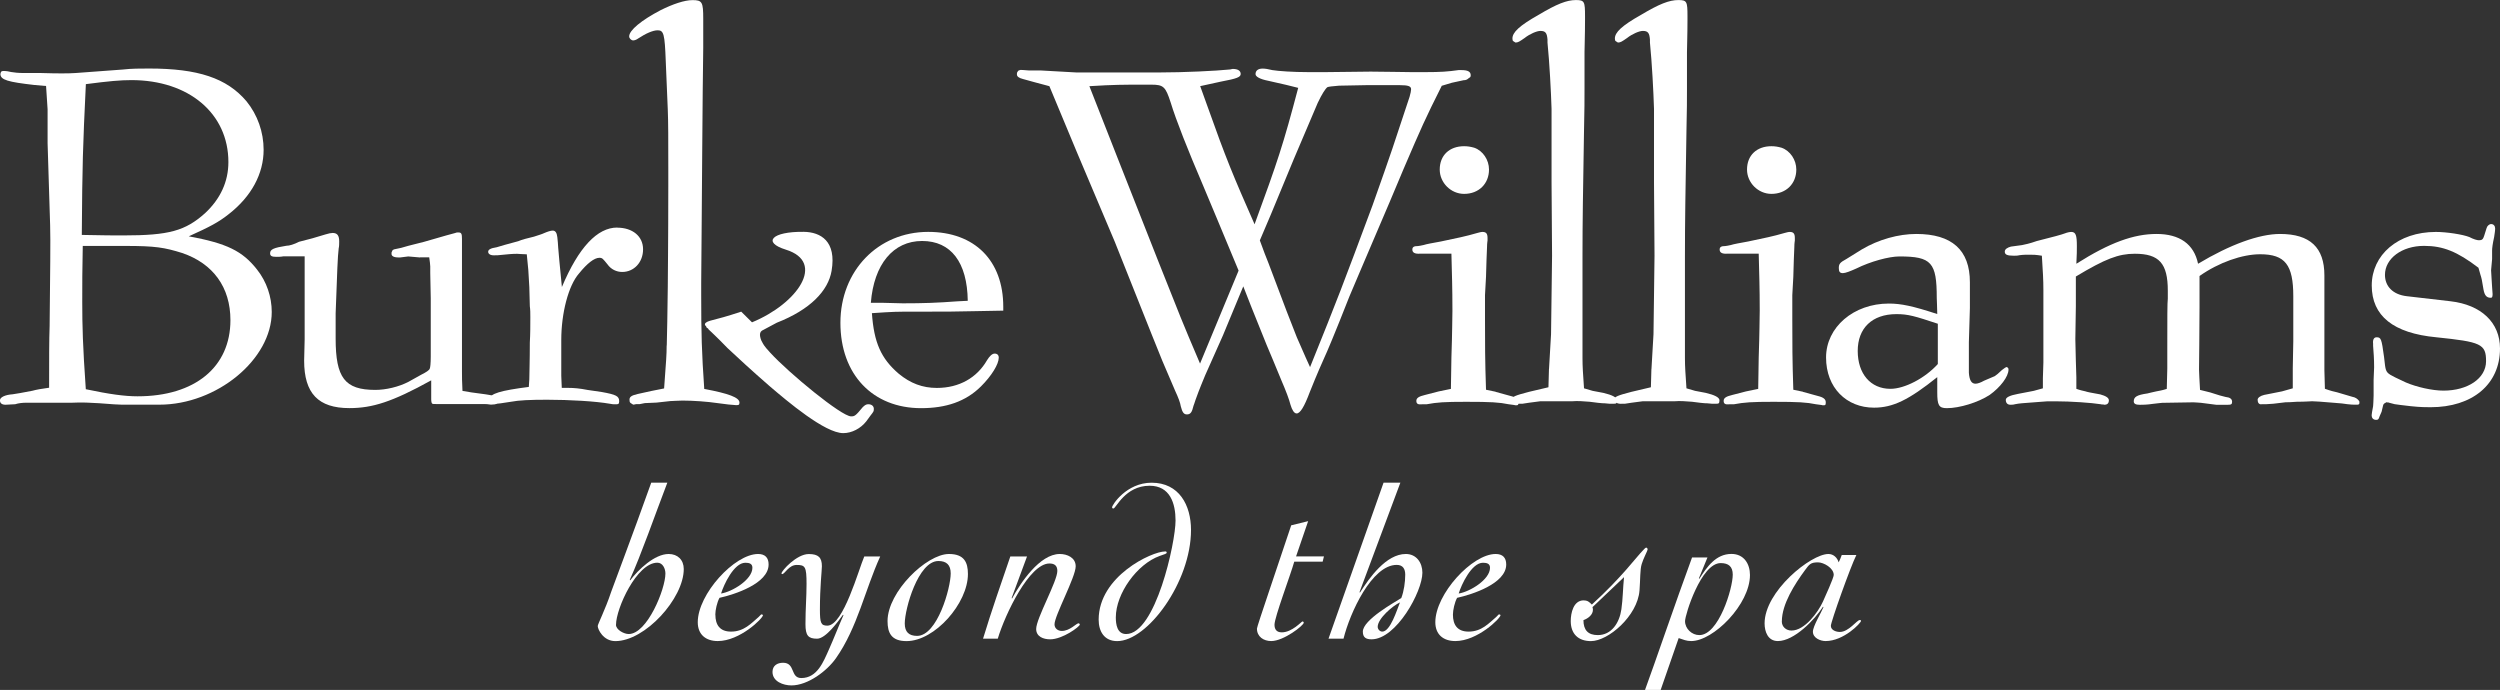
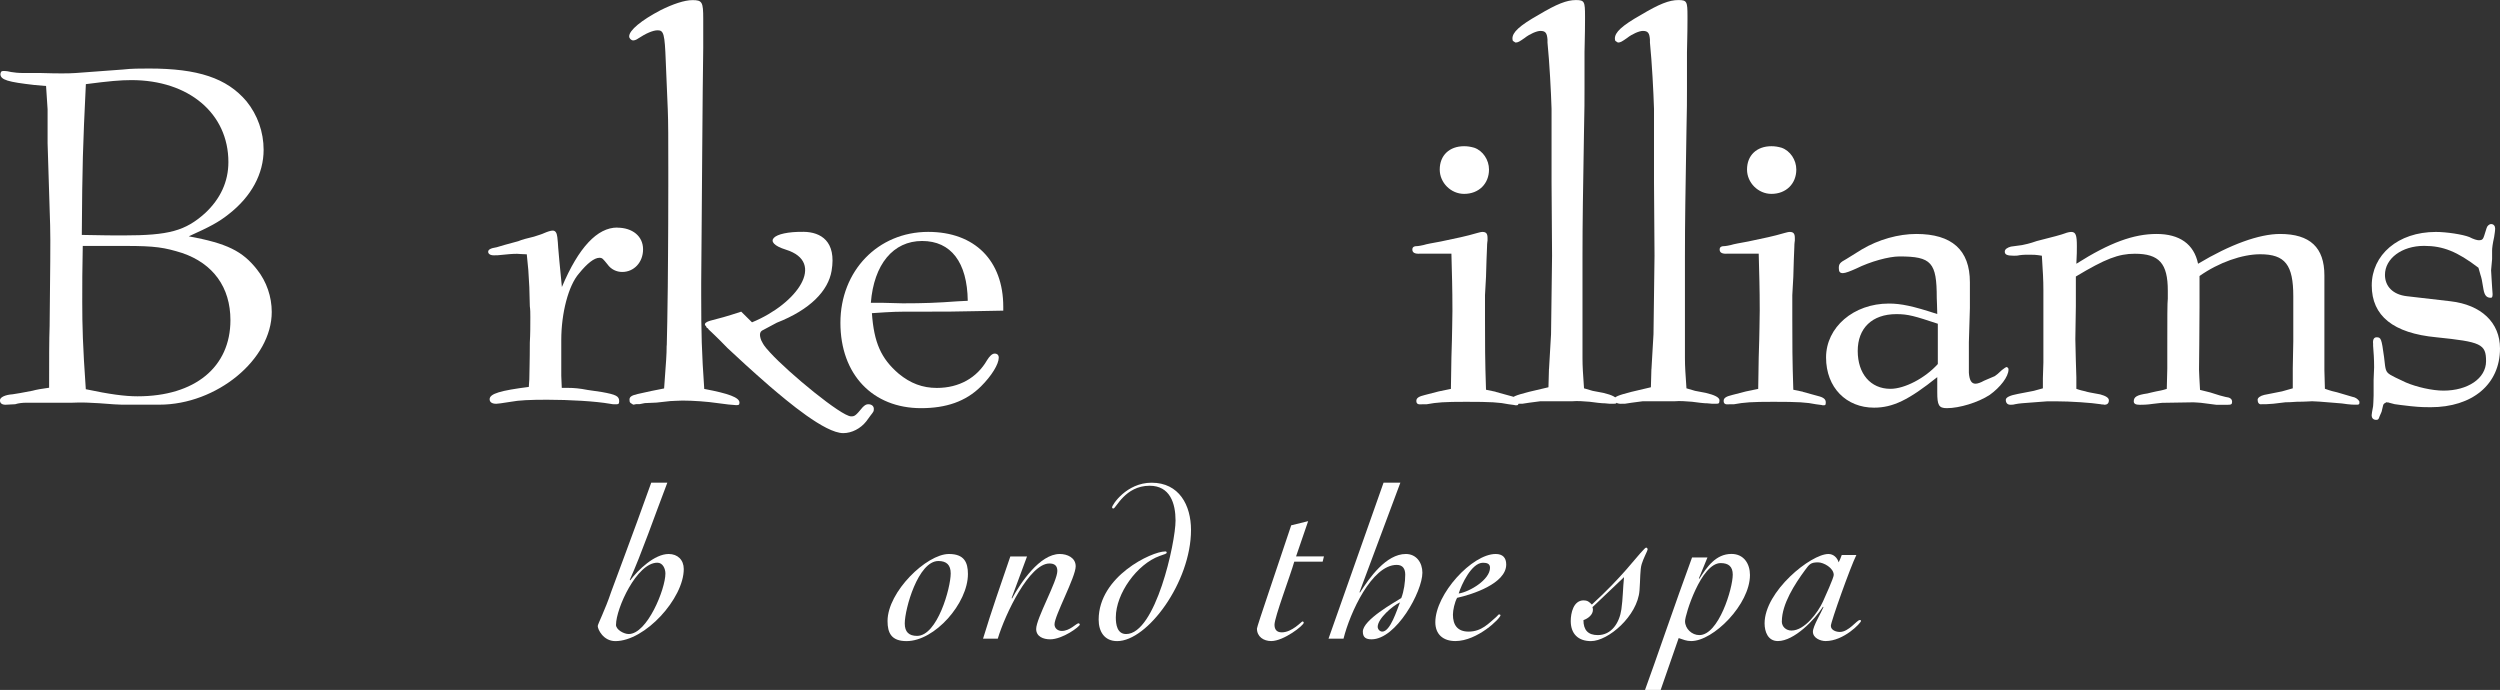
<svg xmlns="http://www.w3.org/2000/svg" width="279" height="77" viewBox="0 0 279 77" fill="none">
  <rect x="0" y="0" width="279" height="77" fill="#333333" stroke="none" />
  <g clip-path="url(#clip0_6410_151869)">
    <path d="M68.748 69.717C68.748 67.916 71.066 62.797 73.359 62.797C73.971 62.797 74.26 63.474 74.26 64.008C74.26 65.733 72.232 70.758 70.159 70.758C69.649 70.758 68.742 70.294 68.742 69.717H68.748ZM72.679 53.864C70.531 59.886 68.477 65.275 68.206 66.053C67.545 68.048 66.707 69.648 66.707 69.867C66.707 70.231 67.324 71.548 68.672 71.548C71.993 71.548 76.308 66.781 76.308 63.506C76.308 62.483 75.627 61.825 74.626 61.825C73.038 61.825 71.211 63.6 70.329 64.767L70.279 64.717C71.57 61.875 73.063 57.552 74.475 53.864H72.666H72.679Z" fill="white" />
-     <path d="M83.968 63.362C83.968 64.698 81.675 66.059 80.472 66.235C80.768 65.262 81.902 62.803 83.181 62.803C83.622 62.803 83.968 62.904 83.968 63.362ZM79.829 68.594C79.829 68.085 80.025 67.207 80.296 66.718C81.946 66.354 85.776 65.137 85.776 62.998C85.776 62.239 85.386 61.825 84.605 61.825C81.971 61.825 77.87 66.304 77.87 69.441C77.87 70.802 78.752 71.542 80.106 71.542C82.57 71.542 85.146 69.001 85.146 68.656C85.146 68.606 85.045 68.562 84.976 68.562C84.926 68.562 84.806 68.732 84.661 68.857C83.855 69.541 83.042 70.488 81.587 70.488C80.333 70.488 79.836 69.735 79.836 68.594H79.829Z" fill="white" />
-     <path d="M98.231 62.101C96.536 65.814 95.704 70.018 93.298 73.449C92.29 74.886 90.161 76.492 88.321 76.492C87.414 76.492 86.211 76.059 86.211 74.986C86.211 74.277 86.753 73.964 87.389 73.964C88.787 73.964 88.176 75.67 89.424 75.67C91.213 75.67 91.9 73.838 92.511 72.477C93.078 71.21 93.563 69.93 94.13 68.656L94.079 68.606C93.563 69.315 92.164 71.279 91.188 71.279C90.211 71.279 89.89 70.94 89.89 69.66C89.89 67.929 90.01 66.661 90.01 65.168C90.01 63.242 89.865 63.048 88.907 63.048C88.025 63.048 87.584 64.07 87.288 64.07C87.263 64.07 87.213 64.045 87.213 63.995C87.213 63.7 88.907 61.831 90.255 61.831C91.333 61.831 91.723 62.22 91.723 63.192C91.723 63.681 91.503 65.438 91.503 68.042C91.503 69.535 91.622 69.823 92.334 69.823C94.123 69.823 95.843 63.493 96.454 62.101H98.218H98.231Z" fill="white" />
    <path d="M104.726 62.609C105.633 62.609 106.099 63.048 106.099 63.995C106.099 65.62 104.606 70.965 102.345 70.965C101.437 70.965 100.971 70.526 100.971 69.579C100.971 67.954 102.464 62.609 104.726 62.609ZM108.021 64.064C108.021 62.753 107.598 61.825 105.904 61.825C103.403 61.825 99.05 66.053 99.05 69.309C99.05 70.62 99.466 71.548 101.166 71.548C104.329 71.548 108.021 67.32 108.021 64.064Z" fill="white" />
    <path d="M114.616 62.101L112.897 66.743L112.947 66.793C113.879 65.055 116.04 61.825 118.27 61.825C119.102 61.825 120.047 62.232 120.047 63.199C120.047 64.397 117.678 68.719 117.684 69.679C117.684 70.143 118.075 70.413 118.497 70.413C119.404 70.413 120.116 69.56 120.362 69.56C120.412 69.56 120.507 69.61 120.507 69.704C120.507 69.924 118.592 71.348 117.199 71.348C116.443 71.348 115.637 71.053 115.637 70.193C115.637 69.02 118.006 64.867 117.999 63.713C117.999 63.123 117.678 62.885 117.117 62.885C114.887 62.885 112.185 68.506 111.353 71.272H109.709C110.641 68.198 111.7 65.175 112.752 62.101H114.616Z" fill="white" />
    <path d="M130.006 61.536C130.176 61.536 130.201 61.586 130.201 61.68C130.201 61.8 129.956 61.85 129.42 62.044C126.9 62.947 124.525 66.241 124.525 68.901C124.525 69.685 124.67 70.758 125.678 70.758C128.96 70.758 131.191 60.551 131.191 58.092C131.191 56.185 130.579 54.209 128.299 54.209C125.559 54.209 124.551 56.749 124.255 56.749C124.154 56.749 124.11 56.699 124.11 56.605C124.11 56.36 125.703 53.87 128.519 53.87C131.581 53.87 132.917 56.367 132.917 59.146C132.917 64.955 128.06 71.548 124.677 71.548C123.247 71.548 122.61 70.476 122.61 69.158C122.61 64.303 128.551 61.542 130.019 61.542L130.006 61.536Z" fill="white" />
    <path d="M147.601 62.684H144.439C144.023 64.171 142.234 68.888 142.234 69.716C142.234 70.25 142.48 70.57 143.047 70.57C144.2 70.57 145.252 69.353 145.352 69.353C145.428 69.353 145.497 69.403 145.497 69.497C145.497 69.792 143.267 71.542 141.869 71.542C141.012 71.542 140.275 71.053 140.275 70.149C140.275 69.905 142.555 63.286 144.099 58.625L145.989 58.161L144.641 62.094H147.753L147.608 62.678L147.601 62.684Z" fill="white" />
    <path d="M156.238 67.226C155.898 68.054 155.167 70.488 154.26 70.488C153.989 70.488 153.75 70.218 153.75 69.955C153.75 69.033 155.432 67.596 156.238 67.226ZM148.269 71.272H149.938C150.65 68.399 153.095 63.042 155.873 63.042C156.578 63.042 156.824 63.506 156.824 64.139C156.824 64.942 156.679 65.99 156.383 66.743C155.627 67.226 152.093 69.177 152.093 70.488C152.093 71.134 152.433 71.348 153.063 71.348C155.816 71.348 158.739 66.028 158.739 63.914C158.739 62.797 158.071 61.825 156.893 61.825C154.695 61.825 152.824 64.478 151.772 66.134L151.721 66.084C153.208 62.119 154.84 57.747 156.282 53.864H154.405L148.263 71.272H148.269Z" fill="white" />
    <path d="M166.286 63.362C166.286 64.698 163.993 66.059 162.79 66.235C163.086 65.262 164.22 62.803 165.499 62.803C165.94 62.803 166.286 62.904 166.286 63.362ZM162.147 68.594C162.147 68.085 162.342 67.207 162.613 66.718C164.264 66.354 168.094 65.137 168.094 62.998C168.094 62.239 167.703 61.825 166.916 61.825C164.283 61.825 160.182 66.304 160.182 69.441C160.182 70.802 161.064 71.542 162.418 71.542C164.881 71.542 167.458 69.001 167.458 68.656C167.458 68.606 167.357 68.562 167.288 68.562C167.237 68.562 167.118 68.732 166.973 68.857C166.166 69.541 165.354 70.488 163.898 70.488C162.645 70.488 162.147 69.735 162.147 68.594Z" fill="white" />
    <path d="M181.242 64.409C181.116 65.608 181.116 66.831 180.946 68.004C180.725 69.528 179.837 70.877 178.312 70.877C177.229 70.877 176.712 70.312 176.712 69.208C177.254 69.014 177.771 68.594 177.771 68.054C177.771 67.91 177.745 67.835 177.72 67.759L181.242 64.409ZM176.738 67C175.591 67 175.295 68.424 175.295 69.309C175.295 70.733 176.126 71.548 177.55 71.548C179.472 71.548 182.747 68.744 182.968 65.902C183.069 64.629 183.018 63.581 183.214 62.947C183.384 62.364 183.875 61.436 183.875 61.335C183.875 61.141 183.755 61.116 183.705 61.116C183.629 61.116 183.459 61.31 183.365 61.41C182.653 62.119 181.028 64.39 177.651 67.471C177.355 67.176 177.185 67.006 176.738 67.006V67Z" fill="white" />
    <path d="M193.375 64.133C193.375 65.67 191.806 70.877 189.645 70.877C188.814 70.877 188.051 70.168 188.051 69.321C188.051 68.612 189.841 62.841 192.027 62.841C192.908 62.841 193.375 63.23 193.375 64.133ZM188.833 62.214C186.993 67.207 184.687 74.001 183.585 76.994H185.33L187.34 71.21C187.856 71.379 188.196 71.542 188.738 71.542C191.214 71.542 195.296 67.446 195.296 64.171C195.296 62.935 194.628 61.818 193.23 61.818C191.485 61.818 190.483 63.28 189.645 64.597L189.595 64.547C189.916 63.776 190.231 62.991 190.552 62.214H188.833Z" fill="white" />
    <path d="M198.855 69.346C198.855 67.414 200.298 65.181 201.419 63.656C201.911 63.004 202.03 62.759 202.887 62.759C203.523 62.759 204.645 63.387 204.645 64.165C204.645 64.478 203.668 66.636 203.448 67.119C202.912 68.305 201.419 70.369 199.926 70.369C199.34 70.369 198.849 69.955 198.849 69.346H198.855ZM205.539 61.938C205.439 62.239 205.319 62.508 205.193 62.759C205.048 62.245 204.62 61.825 204.053 61.825C202.1 61.825 196.928 65.984 196.928 69.572C196.928 70.495 197.299 71.542 198.408 71.542C200.235 71.542 202.541 69.146 203.448 67.709L203.498 67.759C203.253 68.368 202.32 69.886 202.32 70.495C202.32 71.203 203.152 71.542 203.738 71.542C205.772 71.542 207.688 69.516 207.688 69.296C207.688 69.196 207.612 69.196 207.543 69.196C207.221 69.208 206.314 70.526 205.331 70.526C204.916 70.526 204.324 70.331 204.324 69.842C204.324 69.403 206.51 63.255 207.171 61.938H205.533H205.539Z" fill="white" />
    <path d="M9.576 9.391C12.178 9.053 13.425 8.94 14.672 8.94C21.073 8.94 25.489 12.666 25.489 18.086C25.489 20.288 24.582 22.208 22.887 23.789C20.676 25.765 18.868 26.273 13.771 26.273C12.694 26.273 11.674 26.273 9.129 26.217C9.185 18.312 9.242 16.449 9.582 9.398L9.576 9.391ZM9.236 27.446H13.992C17.331 27.446 18.351 27.616 20.336 28.237C23.788 29.416 25.716 32.063 25.716 35.727C25.716 40.965 21.753 44.228 15.353 44.228C13.935 44.228 12.241 44.002 9.576 43.437C9.236 38.594 9.179 36.342 9.179 33.695C9.179 31.894 9.179 29.811 9.236 27.446ZM5.494 43.268C4.643 43.381 4.02 43.494 3.623 43.607C2.546 43.832 1.752 43.945 1.412 44.002C0.561 44.058 -0.006 44.341 -0.006 44.673C-0.006 45.005 0.221 45.169 0.618 45.169C0.958 45.169 1.355 45.112 1.695 45.112C2.035 44.999 2.489 44.943 2.942 44.943H8.045C9.122 44.886 10.143 44.943 11.05 44.999C12.467 45.112 13.261 45.162 13.595 45.162H17.784C24.185 45.162 30.327 40.112 30.327 34.818C30.327 33.13 29.76 31.436 28.689 30.087C27.058 28.005 25.312 27.158 21.067 26.373C23.442 25.301 24.405 24.793 25.539 23.889C28.072 21.913 29.42 19.372 29.42 16.719C29.42 14.742 28.746 12.823 27.505 11.298C25.312 8.708 22.081 7.647 16.644 7.647C15.68 7.647 14.66 7.647 13.702 7.76L8.436 8.149C7.642 8.206 6.395 8.206 4.58 8.149H2.653C2.029 8.149 1.575 8.093 1.235 8.036C1.008 7.98 0.725 7.923 0.441 7.923C0.215 7.923 0.101 7.923 0.045 8.256C0.045 8.921 0.895 9.147 3.837 9.485L5.141 9.598L5.311 12.195V15.978L5.595 25.125C5.651 26.813 5.595 30.583 5.538 36.386C5.481 37.904 5.481 40.213 5.481 43.255L5.494 43.268Z" fill="white" />
-     <path d="M46.869 28.732L45.565 28.619L44.658 28.732H44.488C43.921 28.732 43.694 28.563 43.694 28.337C43.694 28.111 43.694 28.168 43.751 28.055C43.807 27.885 43.864 27.885 43.978 27.829L44.771 27.66L45.565 27.434L47.323 26.988L49.805 26.273L50.819 25.997C50.932 25.941 51.046 25.941 51.159 25.941C51.499 25.941 51.556 26.104 51.556 26.656V41.486C51.556 42.051 51.556 42.553 51.613 43.625L52.633 43.795C55.242 44.133 55.575 44.19 55.575 44.642C55.575 45.037 55.405 45.15 54.895 45.15H54.725C54.441 45.093 54.215 45.093 53.931 45.093H48.797C48.457 45.093 48.236 45.093 48.236 45.037C48.179 45.037 48.123 44.811 48.123 44.585V42.446C43.751 44.867 41.54 45.545 38.988 45.545C35.53 45.545 33.942 43.908 33.942 40.25L33.999 37.885V28.607H31.618C31.334 28.663 31.051 28.663 30.824 28.663C30.314 28.663 30.144 28.55 30.144 28.268C30.144 27.823 30.54 27.653 31.958 27.427C32.298 27.427 32.808 27.271 33.375 26.982L34.849 26.599C35.587 26.38 36.097 26.217 36.324 26.16C36.664 26.053 36.947 25.997 37.117 25.997C37.628 25.997 37.854 26.273 37.854 26.932C37.854 27.195 37.854 27.49 37.798 27.716C37.684 28.613 37.628 30.301 37.458 34.968V37.779C37.458 42.164 38.478 43.513 41.886 43.513C43.077 43.513 44.494 43.174 45.578 42.615L46.995 41.825C47.562 41.543 47.902 41.317 47.959 41.147C48.016 41.035 48.072 40.583 48.072 39.799V33.274L48.016 30.464V29.73C48.016 29.504 47.959 29.165 47.902 28.72H46.882L46.869 28.732Z" fill="white" />
    <path d="M68.88 25.407C70.582 25.407 71.766 26.361 71.766 27.823C71.766 29.284 70.745 30.351 69.441 30.351C68.818 30.351 68.194 30.069 67.797 29.504C67.287 28.883 67.23 28.77 66.89 28.77C66.323 28.77 65.529 29.391 64.622 30.514C63.431 31.863 62.638 34.956 62.638 37.942V41.938L62.694 43.287H63.375C64.055 43.287 64.679 43.343 65.586 43.519L67.173 43.751C68.761 44.039 69.101 44.209 69.101 44.78C69.101 45.118 68.988 45.118 68.647 45.118C68.477 45.118 68.307 45.118 68.081 45.062C66.493 44.78 63.551 44.61 61.056 44.61C59.179 44.61 57.875 44.667 57.025 44.836C55.947 45.005 55.55 45.062 55.38 45.062C54.927 45.062 54.643 44.893 54.643 44.554C54.643 43.926 55.891 43.581 59.015 43.18L59.072 42.333C59.072 41.769 59.129 40.363 59.129 38.224C59.185 37.27 59.185 36.311 59.185 35.413C59.185 34.962 59.185 34.573 59.129 34.178L59.072 32.038L58.959 30.125L58.788 28.381C58.278 28.381 57.938 28.325 57.711 28.325C57.144 28.325 56.634 28.381 56.067 28.437C55.67 28.494 55.387 28.494 55.103 28.494C54.706 28.494 54.48 28.325 54.48 28.099C54.48 27.873 54.706 27.703 55.443 27.59C55.783 27.478 56.577 27.252 57.831 26.919C58.228 26.75 58.852 26.581 59.589 26.411C60.099 26.242 60.496 26.129 60.722 26.016C61.119 25.846 61.459 25.734 61.686 25.734C61.97 25.734 62.14 25.959 62.197 26.461L62.253 27.026C62.253 27.139 62.31 27.867 62.423 29.109C62.48 29.786 62.593 30.74 62.707 32.032C64.578 27.59 66.669 25.395 68.88 25.395V25.407Z" fill="white" />
    <path d="M97.186 33.795C97.526 29.498 99.68 26.894 102.906 26.894C106.131 26.894 107.945 29.272 108.002 33.569L106.868 33.626C104.6 33.795 103.076 33.851 100.751 33.851C100.014 33.851 99.334 33.795 98.597 33.795H97.179H97.186ZM111.965 34.673V34.234C111.965 29.096 108.796 25.878 103.586 25.878C97.979 25.878 93.79 30.232 93.79 36.022C93.79 41.812 97.412 45.551 102.792 45.551C105.564 45.551 107.775 44.817 109.476 43.123C110.667 41.938 111.461 40.645 111.461 39.911C111.461 39.629 111.291 39.46 111.007 39.46C110.724 39.46 110.44 39.742 110.157 40.194C109.023 42.164 107.045 43.293 104.55 43.293C102.962 43.293 101.608 42.785 100.304 41.712C98.32 40.018 97.532 38.218 97.305 34.949C99.8 34.78 100.02 34.78 102.175 34.78H103.422C105.123 34.78 106.931 34.78 108.972 34.723L111.971 34.667L111.965 34.673Z" fill="white" />
-     <path d="M140.602 26.819L141.849 23.889L144.394 17.741L147.059 11.48C147.513 10.521 147.91 9.899 148.136 9.73C148.25 9.674 148.703 9.617 149.441 9.561L152.439 9.504H156.232C157.139 9.504 157.479 9.617 157.479 9.956C157.479 10.125 157.422 10.408 157.309 10.803L155.381 16.612C154.928 17.967 154.19 20.05 153.17 22.929C149.831 31.894 149.321 33.249 146.202 40.972C145.522 39.504 145.069 38.381 144.728 37.647C144.275 36.518 143.198 33.757 141.56 29.36C141.333 28.795 140.993 27.948 140.596 26.825L140.602 26.819ZM121.577 9.617C124.292 9.448 125.426 9.448 127.467 9.448H128.488C129.849 9.448 130.075 9.674 130.642 11.424C131.266 13.457 132.513 16.612 134.321 20.84C135.172 22.873 136.476 25.972 138.227 30.2L133.924 40.577C132.961 38.318 132.224 36.574 131.77 35.445C130.693 32.797 128.318 26.762 124.632 17.402C123.952 15.652 122.932 13.061 121.577 9.623V9.617ZM133.924 9.617C135.002 9.391 135.739 9.222 136.249 9.109C138.063 8.77 138.46 8.601 138.46 8.256C138.46 7.911 138.177 7.691 137.553 7.691C137.44 7.748 137.383 7.691 137.326 7.748C135.682 7.917 132.06 8.086 129.401 8.086H120.116L116.096 7.861H114.792C114.225 7.804 113.885 7.804 113.885 7.804C113.772 7.861 113.658 7.804 113.545 8.03C113.488 8.143 113.488 8.086 113.488 8.312C113.488 8.538 113.715 8.708 114.169 8.82C114.906 9.046 115.87 9.272 117.111 9.617L120.166 16.951L124.412 26.988L128.545 37.364C129.622 40.068 129.735 40.351 131.153 43.625C131.493 44.353 131.72 44.955 131.776 45.344C131.946 46.022 132.116 46.248 132.457 46.248C132.853 46.248 133.024 46.022 133.194 45.288C133.25 45.175 133.307 44.955 133.42 44.629C133.874 43.349 134.271 42.446 134.498 41.881L136.482 37.427L138.75 31.957L139.657 34.272L141.358 38.5C141.755 39.46 142.322 40.758 143.002 42.446C143.513 43.632 143.853 44.523 144.023 45.181C144.193 45.746 144.42 46.141 144.703 46.141C145.1 46.141 145.554 45.407 146.177 43.745C146.404 43.18 146.914 41.881 147.822 39.855C147.992 39.516 148.955 37.264 150.593 33.086C151.16 31.787 152.011 29.705 153.258 26.825C154.562 23.782 155.696 21.129 156.654 18.82C158.638 14.197 159.035 13.293 160.9 9.573L162.034 9.234L163.338 8.952C163.564 8.952 163.734 8.896 163.905 8.726C164.075 8.613 164.131 8.613 164.131 8.388C164.131 7.992 163.791 7.823 163.111 7.823H162.771C161.58 7.992 160.786 8.049 159.092 8.049H157.504C156.313 8.049 154.732 7.992 152.975 7.992C151.33 7.992 149.693 8.049 147.935 8.049H146.007C144.306 8.049 142.668 7.936 141.988 7.823C141.534 7.71 141.194 7.654 140.911 7.654C140.4 7.654 140.117 7.879 140.117 8.275C140.117 8.557 140.627 8.839 141.534 9.015L143.519 9.467L144.88 9.805C143.179 16.236 142.612 17.923 140.01 25.031C137.629 19.617 136.841 17.754 134.743 11.838L133.95 9.636L133.924 9.617Z" fill="white" />
    <path d="M166.173 18.921C166.173 20.502 165.039 21.637 163.395 21.637C161.921 21.637 160.674 20.395 160.674 18.921C160.674 17.34 161.751 16.317 163.395 16.317C163.792 16.317 164.132 16.374 164.529 16.487C165.493 16.825 166.173 17.842 166.173 18.921ZM166.91 43.732L168.554 44.184C169.235 44.347 169.462 44.566 169.462 44.899C169.462 45.231 169.405 45.231 169.121 45.231C168.951 45.175 168.724 45.175 168.384 45.118C167.307 44.899 166.4 44.842 163.622 44.842C161.184 44.842 160.39 44.899 159.199 45.118H158.746C158.236 45.175 158.065 45.062 158.065 44.736C158.065 44.41 158.349 44.24 159.029 44.077L160.56 43.682L161.921 43.4L161.978 39.893L162.034 37.973C162.034 37.183 162.091 36.11 162.091 34.692C162.091 31.982 162.034 30.733 161.978 28.306H158.525C157.902 28.362 157.618 28.193 157.618 27.854C157.618 27.572 157.788 27.459 158.242 27.459C158.355 27.459 158.582 27.402 158.865 27.346C159.206 27.233 159.886 27.12 160.793 26.951C162.664 26.555 163.515 26.392 164.875 25.997C165.102 25.941 165.272 25.884 165.442 25.884C165.839 25.884 166.009 26.053 166.009 26.555V26.838C166.009 26.894 165.953 27.12 165.953 27.565L165.896 28.977L165.839 30.897L165.726 32.929V35.696C165.726 38.349 165.726 40.163 165.839 43.494L166.916 43.719L166.91 43.732Z" fill="white" />
    <path d="M172.87 41.191L173.097 37.295L173.153 33.005L173.21 28.538L173.153 20.345V12.152C173.097 10.288 172.927 7.007 172.7 4.749V4.41C172.643 3.676 172.473 3.45 171.906 3.45C171.509 3.45 170.715 3.789 170.148 4.241C169.581 4.636 169.411 4.749 169.128 4.749C168.901 4.58 168.788 4.636 168.788 4.297C168.788 3.62 169.525 2.886 171.73 1.644C173.714 0.458 174.848 0.006 175.868 0.006C176.832 0.006 176.889 0.176 176.889 1.813V2.208C176.889 4.015 176.832 5.201 176.832 5.822V9.83C176.832 10.903 176.832 12.484 176.776 14.579C176.662 21.7 176.606 24.523 176.606 28.651V39.949C176.606 40.965 176.662 41.643 176.776 43.337L177.739 43.619L178.93 43.845C179.894 44.071 180.461 44.347 180.461 44.673C180.461 45.056 180.348 45.056 180.064 45.056H179.61C179.44 45.056 179.214 44.999 178.817 44.999C178.703 44.999 178.193 44.943 177.399 44.836C176.719 44.78 176.039 44.73 175.472 44.78H171.9L170.652 44.943L169.915 45.056H169.632C169.065 45.112 168.725 44.893 168.725 44.56C168.725 44.284 169.122 44.121 170.652 43.726L172.807 43.218L172.864 41.185L172.87 41.191Z" fill="white" />
    <path d="M184.303 41.191L184.53 37.295L184.587 33.005L184.644 28.538L184.587 20.345V12.152C184.53 10.288 184.36 7.007 184.133 4.749V4.41C184.077 3.676 183.907 3.45 183.34 3.45C182.943 3.45 182.149 3.789 181.582 4.241C181.015 4.636 180.845 4.749 180.561 4.749C180.335 4.58 180.221 4.636 180.221 4.297C180.221 3.62 180.958 2.886 183.163 1.644C185.148 0.458 186.281 0.006 187.302 0.006C188.266 0.006 188.323 0.176 188.323 1.813V2.208C188.323 4.015 188.266 5.201 188.266 5.822V9.83C188.266 10.903 188.266 12.484 188.209 14.579C188.096 21.7 188.039 24.523 188.039 28.651V39.949C188.039 40.965 188.096 41.643 188.209 43.337L189.173 43.619L190.364 43.845C191.328 44.071 191.894 44.347 191.894 44.673C191.894 45.056 191.781 45.056 191.498 45.056H191.044C190.874 45.056 190.647 44.999 190.25 44.999C190.137 44.999 189.627 44.943 188.833 44.836C188.152 44.78 187.472 44.73 186.905 44.78H183.333L182.086 44.943L181.349 45.056H181.065C180.498 45.112 180.158 44.893 180.158 44.56C180.158 44.284 180.555 44.121 182.086 43.726L184.24 43.218L184.297 41.185L184.303 41.191Z" fill="white" />
    <path d="M200.468 18.921C200.468 20.502 199.334 21.637 197.69 21.637C196.216 21.637 194.968 20.395 194.968 18.921C194.968 17.34 196.046 16.317 197.69 16.317C198.087 16.317 198.427 16.374 198.824 16.487C199.788 16.825 200.468 17.842 200.468 18.921ZM201.205 43.732L202.849 44.184C203.53 44.347 203.756 44.566 203.756 44.899C203.756 45.231 203.7 45.231 203.416 45.231C203.246 45.175 203.019 45.175 202.679 45.118C201.602 44.899 200.695 44.842 197.917 44.842C195.479 44.842 194.685 44.899 193.494 45.118H193.041C192.53 45.175 192.36 45.062 192.36 44.736C192.36 44.41 192.644 44.24 193.324 44.077L194.855 43.682L196.216 43.4L196.272 39.893L196.329 37.973C196.329 37.183 196.386 36.11 196.386 34.692C196.386 31.982 196.329 30.733 196.272 28.306H192.82C192.197 28.362 191.913 28.193 191.913 27.854C191.913 27.572 192.083 27.459 192.537 27.459C192.65 27.459 192.877 27.402 193.16 27.346C193.501 27.233 194.181 27.12 195.088 26.951C196.959 26.555 197.81 26.392 199.17 25.997C199.397 25.941 199.567 25.884 199.737 25.884C200.134 25.884 200.304 26.053 200.304 26.555V26.838C200.304 26.894 200.248 27.12 200.248 27.565L200.191 28.977L200.134 30.897L200.021 32.929V35.696C200.021 38.349 200.021 40.163 200.134 43.494L201.211 43.719L201.205 43.732Z" fill="white" />
    <path d="M216.261 40.627C214.838 42.201 212.564 43.393 210.97 43.393C208.746 43.393 207.322 41.699 207.322 39.165C207.322 36.63 208.916 35.056 211.65 35.056C212.96 35.056 213.697 35.282 216.261 36.129V40.633V40.627ZM216.205 35.05C213.471 34.153 212.16 33.877 210.793 33.877C206.862 33.877 203.788 36.518 203.788 39.893C203.788 43.268 206.062 45.495 209.137 45.495C211.241 45.495 213.011 44.642 216.198 42.088V43.788C216.198 45.213 216.369 45.551 217.263 45.551C218.668 45.551 220.747 44.924 222.051 44.071C223.241 43.218 224.149 42.032 224.149 41.242C224.149 41.072 224.092 41.072 223.979 40.959C223.865 40.959 223.695 41.072 223.412 41.298C223.071 41.637 222.788 41.863 222.618 41.975L221.427 42.484C221.03 42.709 220.69 42.822 220.463 42.822C220.01 42.822 219.783 42.427 219.726 41.587V38.205L219.84 34.378V31.499C219.84 27.892 217.824 26.11 213.861 26.11C211.871 26.11 209.647 26.725 207.769 27.841L206.062 28.902C205.325 29.297 205.212 29.466 205.212 29.918C205.212 30.313 205.325 30.483 205.665 30.483C205.949 30.483 206.516 30.257 207.146 29.974C208.74 29.184 210.793 28.619 211.984 28.619C215.568 28.619 216.142 29.297 216.142 33.249C216.142 33.644 216.198 34.265 216.198 35.05H216.205Z" fill="white" />
    <path d="M254.451 26.11C257.808 26.11 259.402 27.628 259.402 30.733V41.298L259.459 43.387C260.083 43.613 260.536 43.726 260.82 43.782C261.613 44.008 262.18 44.177 262.521 44.284C262.861 44.341 263.087 44.504 263.258 44.723C263.295 44.761 263.314 44.815 263.314 44.886C263.314 45.162 263.258 45.162 262.917 45.162C262.521 45.162 262.464 45.162 261.954 45.106C261.67 45.05 261.16 44.999 260.366 44.943C259.119 44.836 258.325 44.78 258.035 44.78C257.808 44.78 257.298 44.836 256.328 44.836C255.704 44.893 255.244 44.893 255.074 44.893L253.707 45.056L252.857 45.112H252.403C252.12 45.169 251.95 44.949 251.95 44.617C251.95 44.397 252.233 44.178 252.687 44.071L254.677 43.676L255.874 43.337V41.078L255.931 38.086V33.061C255.931 29.56 255.024 28.375 252.233 28.375C250.242 28.375 247.628 29.278 245.467 30.802V34.247C245.467 37.634 245.411 39.955 245.411 41.254C245.411 41.649 245.467 42.383 245.524 43.513C246.034 43.625 246.374 43.738 246.658 43.795C247.508 44.077 248.082 44.24 248.365 44.297C248.875 44.353 249.102 44.516 249.102 44.849C249.102 45.125 248.989 45.175 248.592 45.175H247.345L245.637 44.955C245.411 44.955 245.127 44.899 244.793 44.899L241.303 44.955C241.19 44.955 240.85 45.012 240.283 45.068C239.602 45.175 239.035 45.175 238.809 45.175C238.355 45.175 238.128 45.068 238.128 44.792C238.128 44.297 238.468 44.077 239.659 43.908C239.829 43.851 240.169 43.795 240.623 43.682C240.906 43.625 241.303 43.569 241.813 43.4L241.87 41.141V38.77C241.87 35.551 241.87 33.745 241.927 33.343V32.44C241.927 29.391 240.963 28.318 238.242 28.318C236.427 28.318 234.953 28.883 231.665 30.859V34.19L231.608 37.86L231.665 40.288L231.721 42.095V43.393C232.175 43.563 232.515 43.619 232.742 43.676C232.855 43.732 233.422 43.845 234.386 44.014C235.01 44.184 235.35 44.397 235.35 44.673C235.35 45.005 235.18 45.169 234.84 45.169C234.726 45.112 234.613 45.169 234.443 45.112C233.422 44.949 231.098 44.786 229.403 44.786H228.496C228.383 44.786 227.872 44.842 227.079 44.893C225.604 45.005 225.434 45.005 224.867 45.112C224.697 45.169 224.527 45.169 224.357 45.169C224.017 45.169 223.847 44.949 223.847 44.623C223.847 44.347 224.3 44.127 225.208 43.958L226.965 43.619L227.986 43.337V42.208L228.042 40.457V32.377C228.042 31.192 227.986 30.401 227.872 28.538C227.192 28.425 226.908 28.425 226.512 28.425C226.171 28.425 225.775 28.425 225.378 28.481C225.151 28.538 224.924 28.538 224.754 28.538C224.017 28.538 223.733 28.425 223.733 28.086C223.733 27.804 224.017 27.634 224.414 27.521L225.661 27.352C225.945 27.296 226.512 27.183 227.305 26.9C229.12 26.449 230.134 26.166 230.417 26.053C230.701 25.941 230.984 25.884 231.154 25.884C231.665 25.884 231.778 26.279 231.778 27.459C231.778 27.967 231.778 28.419 231.721 29.435C235.463 27.064 238.128 26.11 240.68 26.11C243.231 26.11 244.85 27.233 245.303 29.435C248.882 27.289 252.12 26.11 254.451 26.11Z" fill="white" />
    <path d="M270.521 27.44C268.033 27.44 266.162 28.858 266.162 30.671C266.162 31.976 267.069 32.879 268.593 33.055L273.463 33.619C276.915 34.014 279 36.003 279 38.889C279 42.916 275.895 45.445 271.258 45.445C270.748 45.445 270.124 45.445 269.053 45.332C268.146 45.219 267.522 45.162 267.245 45.106L266.621 44.943C266.565 44.886 266.451 44.943 266.338 44.886C266.168 44.999 266.004 44.999 265.947 45.275L265.784 45.953L265.563 46.461C265.45 46.856 265.343 46.856 265.172 46.856C264.839 46.856 264.675 46.63 264.675 46.348C264.675 46.235 264.731 45.896 264.839 45.332C264.839 45.162 264.895 44.742 264.895 44.14V42.402C264.895 41.95 264.952 41.436 264.952 40.984C264.952 40.075 264.895 39.284 264.839 38.6V38.374C264.782 37.866 264.952 37.641 265.229 37.641C265.727 37.641 265.784 37.81 266.061 39.849L266.174 40.815C266.288 41.549 266.401 41.668 267.308 42.12L268.499 42.684C269.689 43.193 271.441 43.594 272.688 43.594C275.403 43.594 277.444 42.233 277.444 40.307C277.444 38.381 276.877 38.155 271.901 37.641C267.094 37.189 264.687 35.257 264.687 31.856C264.687 28.456 267.598 25.884 271.844 25.884C273.034 25.884 274.842 26.16 275.58 26.455C276.033 26.693 276.43 26.813 276.657 26.813C276.997 26.813 277.11 26.693 277.224 26.342L277.507 25.445C277.564 25.225 277.791 25.006 278.011 25.006C278.295 25.006 278.458 25.225 278.458 25.502C278.458 25.777 278.402 26.047 278.345 26.461C278.175 27.208 278.118 27.722 278.118 27.948V28.914L278.005 30.163L278.062 31.129L278.118 32.038L278.175 32.835C278.175 33.23 278.062 33.23 277.948 33.23C277.501 33.23 277.274 32.948 277.161 32.321C276.991 31.242 276.934 31.016 276.821 30.677C276.764 30.508 276.707 30.225 276.594 29.88C274.219 28.067 272.631 27.44 270.54 27.44H270.521Z" fill="white" />
    <path d="M92.806 30.225C92.428 32.446 90.438 34.548 86.689 36.016L85.209 36.806C84.926 36.919 84.812 37.089 84.812 37.371C84.812 37.54 84.894 37.948 85.096 38.249C85.171 38.368 85.209 38.556 85.946 39.347C88.056 41.656 93.915 46.467 94.98 46.467C95.37 46.467 95.484 46.411 96.271 45.451C96.498 45.225 96.668 45.112 96.895 45.112C97.292 45.112 97.519 45.338 97.519 45.62C97.519 45.903 97.519 45.903 97.122 46.411L96.668 47.032C96.044 47.822 95.062 48.337 94.104 48.337C92.063 48.337 87.905 44.817 85.858 43.067C83.918 41.38 82.267 39.855 81.184 38.839C80.043 37.653 79.306 36.982 79.073 36.756C79.016 36.587 78.903 36.643 78.846 36.53C78.79 36.304 78.676 36.361 78.676 36.248C78.62 36.078 78.846 35.909 79.243 35.796C80.327 35.514 81.007 35.344 82.721 34.78L83.924 35.972C88.989 33.889 92.221 29.265 87.697 27.86C85.033 27.032 86.154 25.828 89.694 25.872C91.597 25.897 93.367 26.919 92.806 30.219V30.225ZM74.411 38.55L74.468 35.903L74.525 32.013C74.525 30.828 74.582 27.108 74.582 20.771V18.739C74.582 15.69 74.582 13.544 74.525 12.246L74.298 6.825C74.185 3.777 74.071 3.381 73.391 3.381C72.881 3.381 72.087 3.72 71.236 4.285C71.01 4.454 70.783 4.511 70.669 4.511C70.443 4.511 70.216 4.285 70.216 4.059C70.216 3.381 71.576 2.258 73.725 1.135C75.085 0.458 76.383 0.013 77.29 0.013C78.368 0.013 78.481 0.238 78.481 2.089V5.357L78.424 10.1L78.368 16.819L78.311 24.504L78.254 31.568V32.923C78.254 37.264 78.311 39.291 78.594 43.406C81.328 43.914 82.525 44.366 82.525 44.93C82.525 45.213 82.412 45.213 82.129 45.213C81.442 45.156 81.272 45.156 80.075 44.987C78.935 44.817 77.347 44.704 76.156 44.704C75.589 44.704 75.136 44.761 74.796 44.761L73.265 44.93L71.961 44.987L71.394 45.1H70.997C70.827 45.156 70.657 45.156 70.657 45.156C70.43 44.987 70.26 44.987 70.26 44.704C70.203 44.309 70.43 44.14 71.167 43.97L72.698 43.632L74.115 43.349C74.342 40.194 74.399 39.629 74.399 38.563L74.411 38.55Z" fill="white" />
  </g>
  <defs>
    <clipPath id="clip0_6410_151869">
      <rect width="279" height="77" fill="white" />
    </clipPath>
  </defs>
</svg>